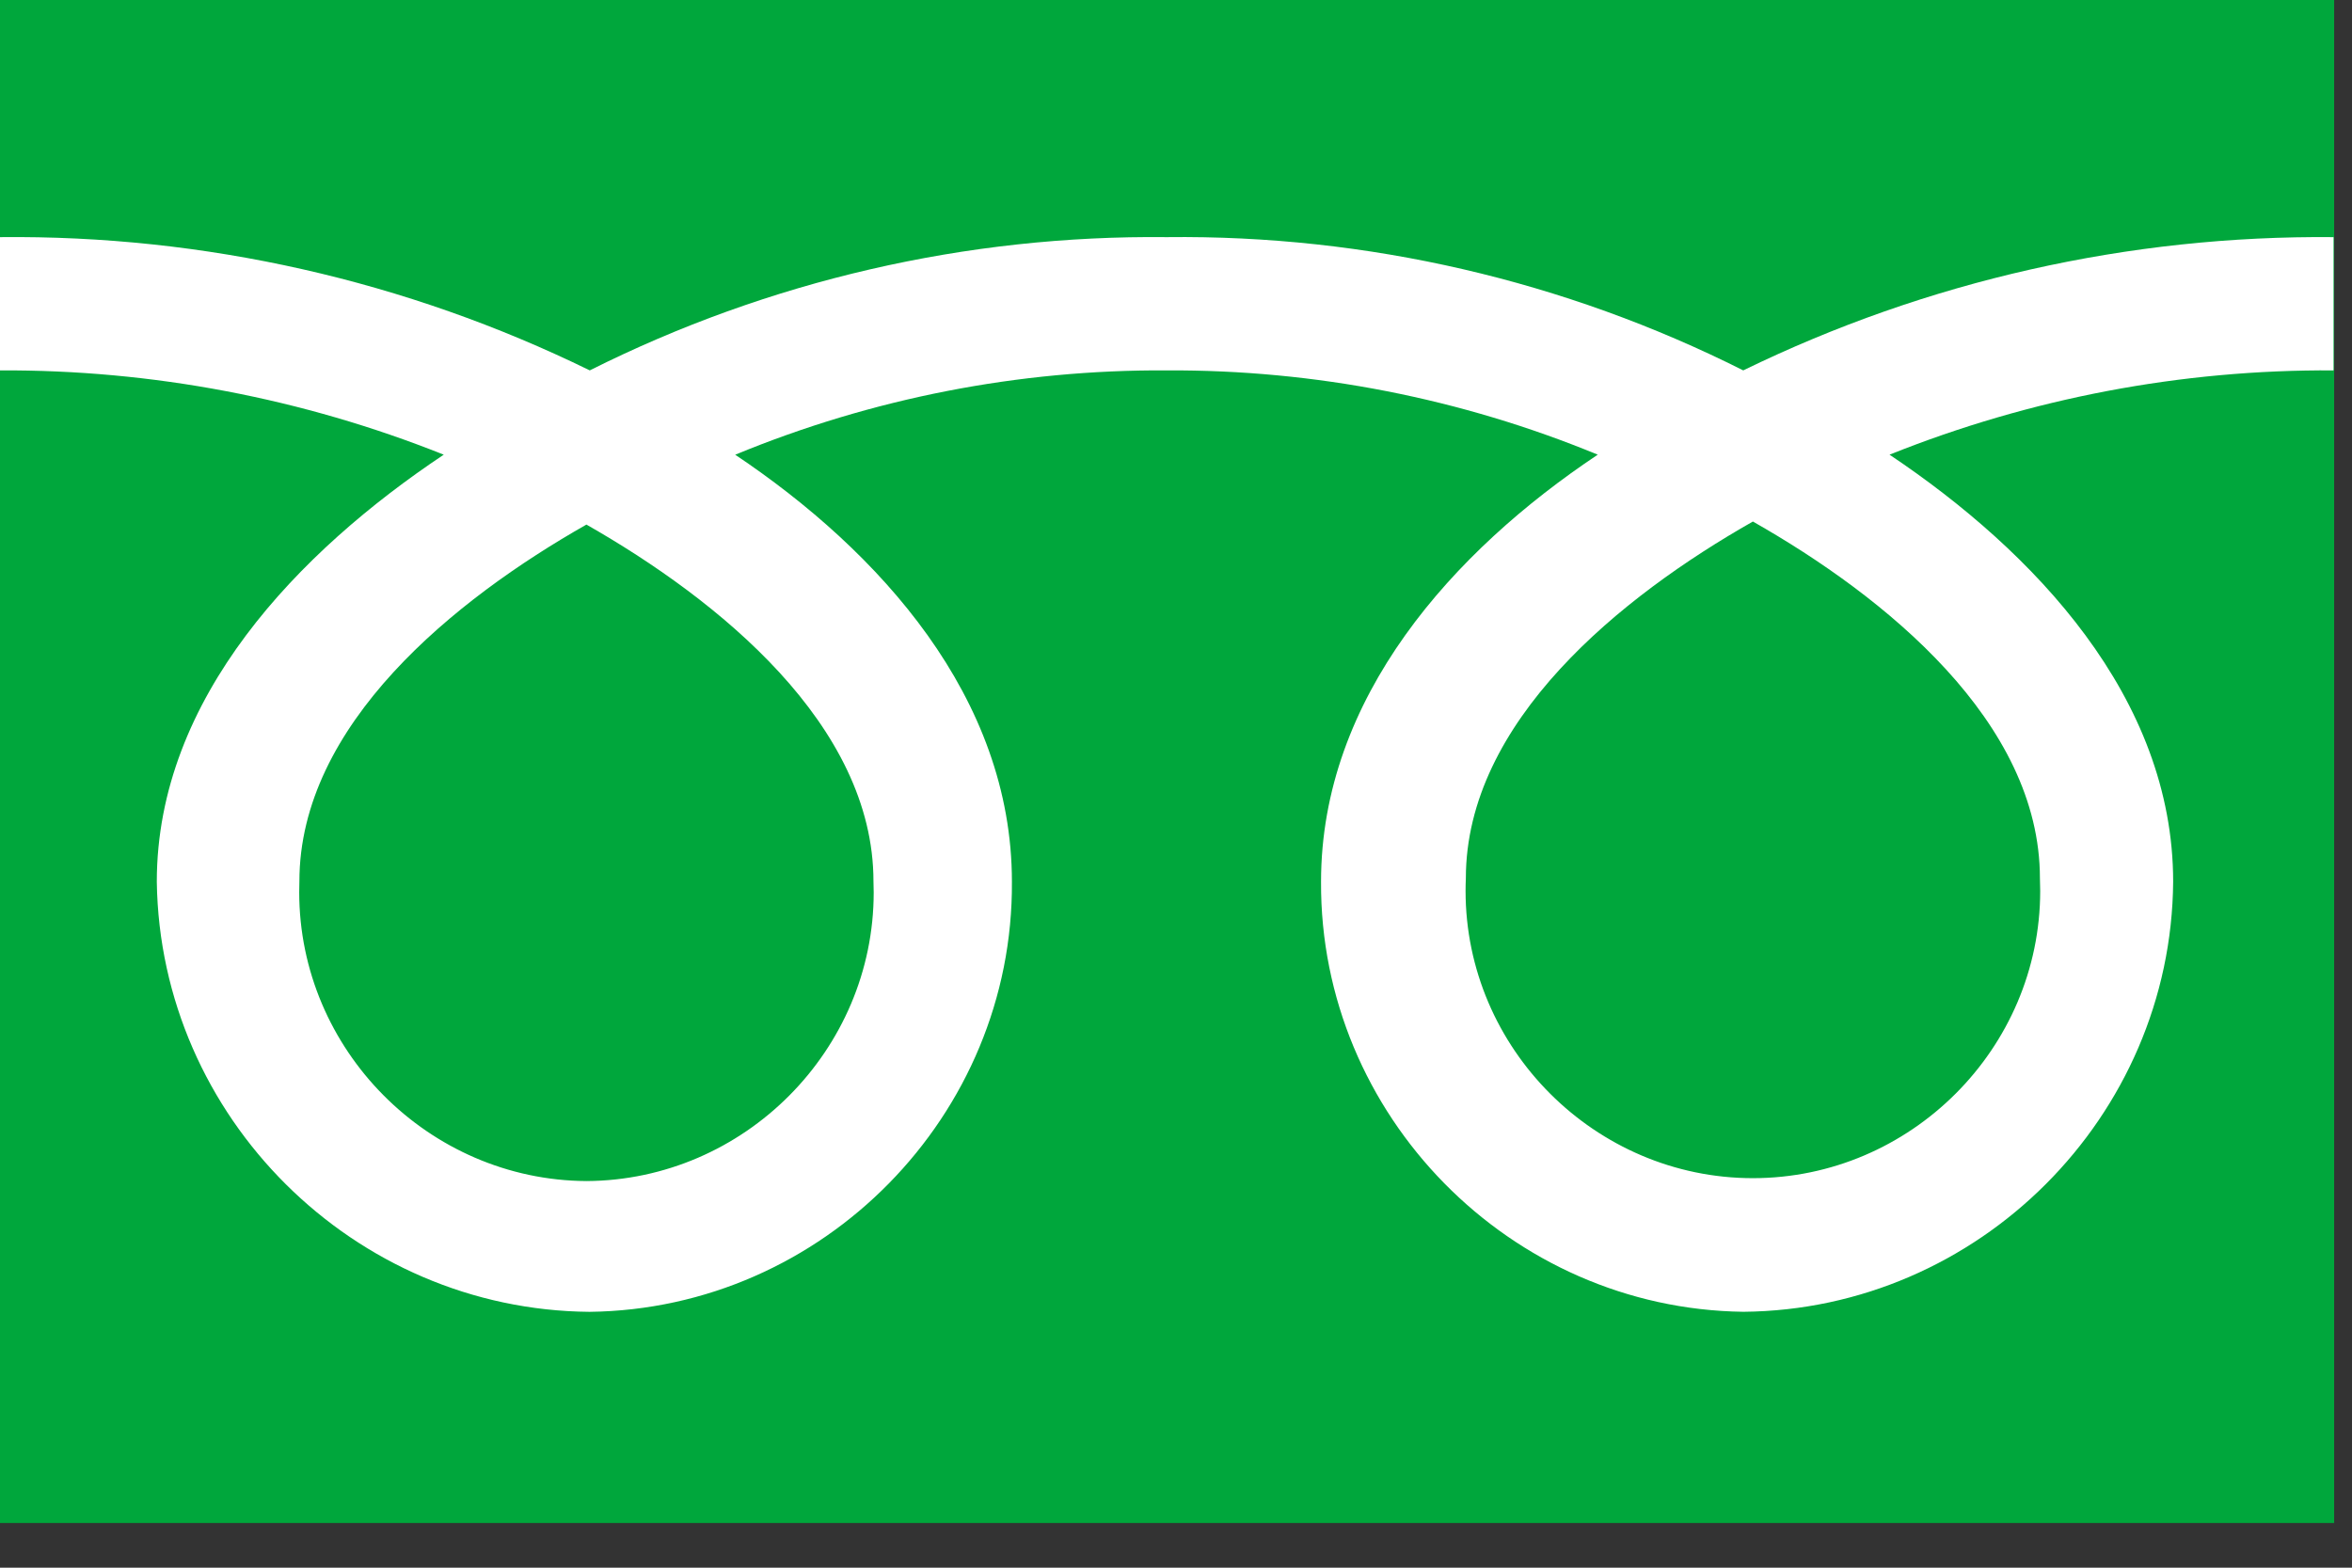
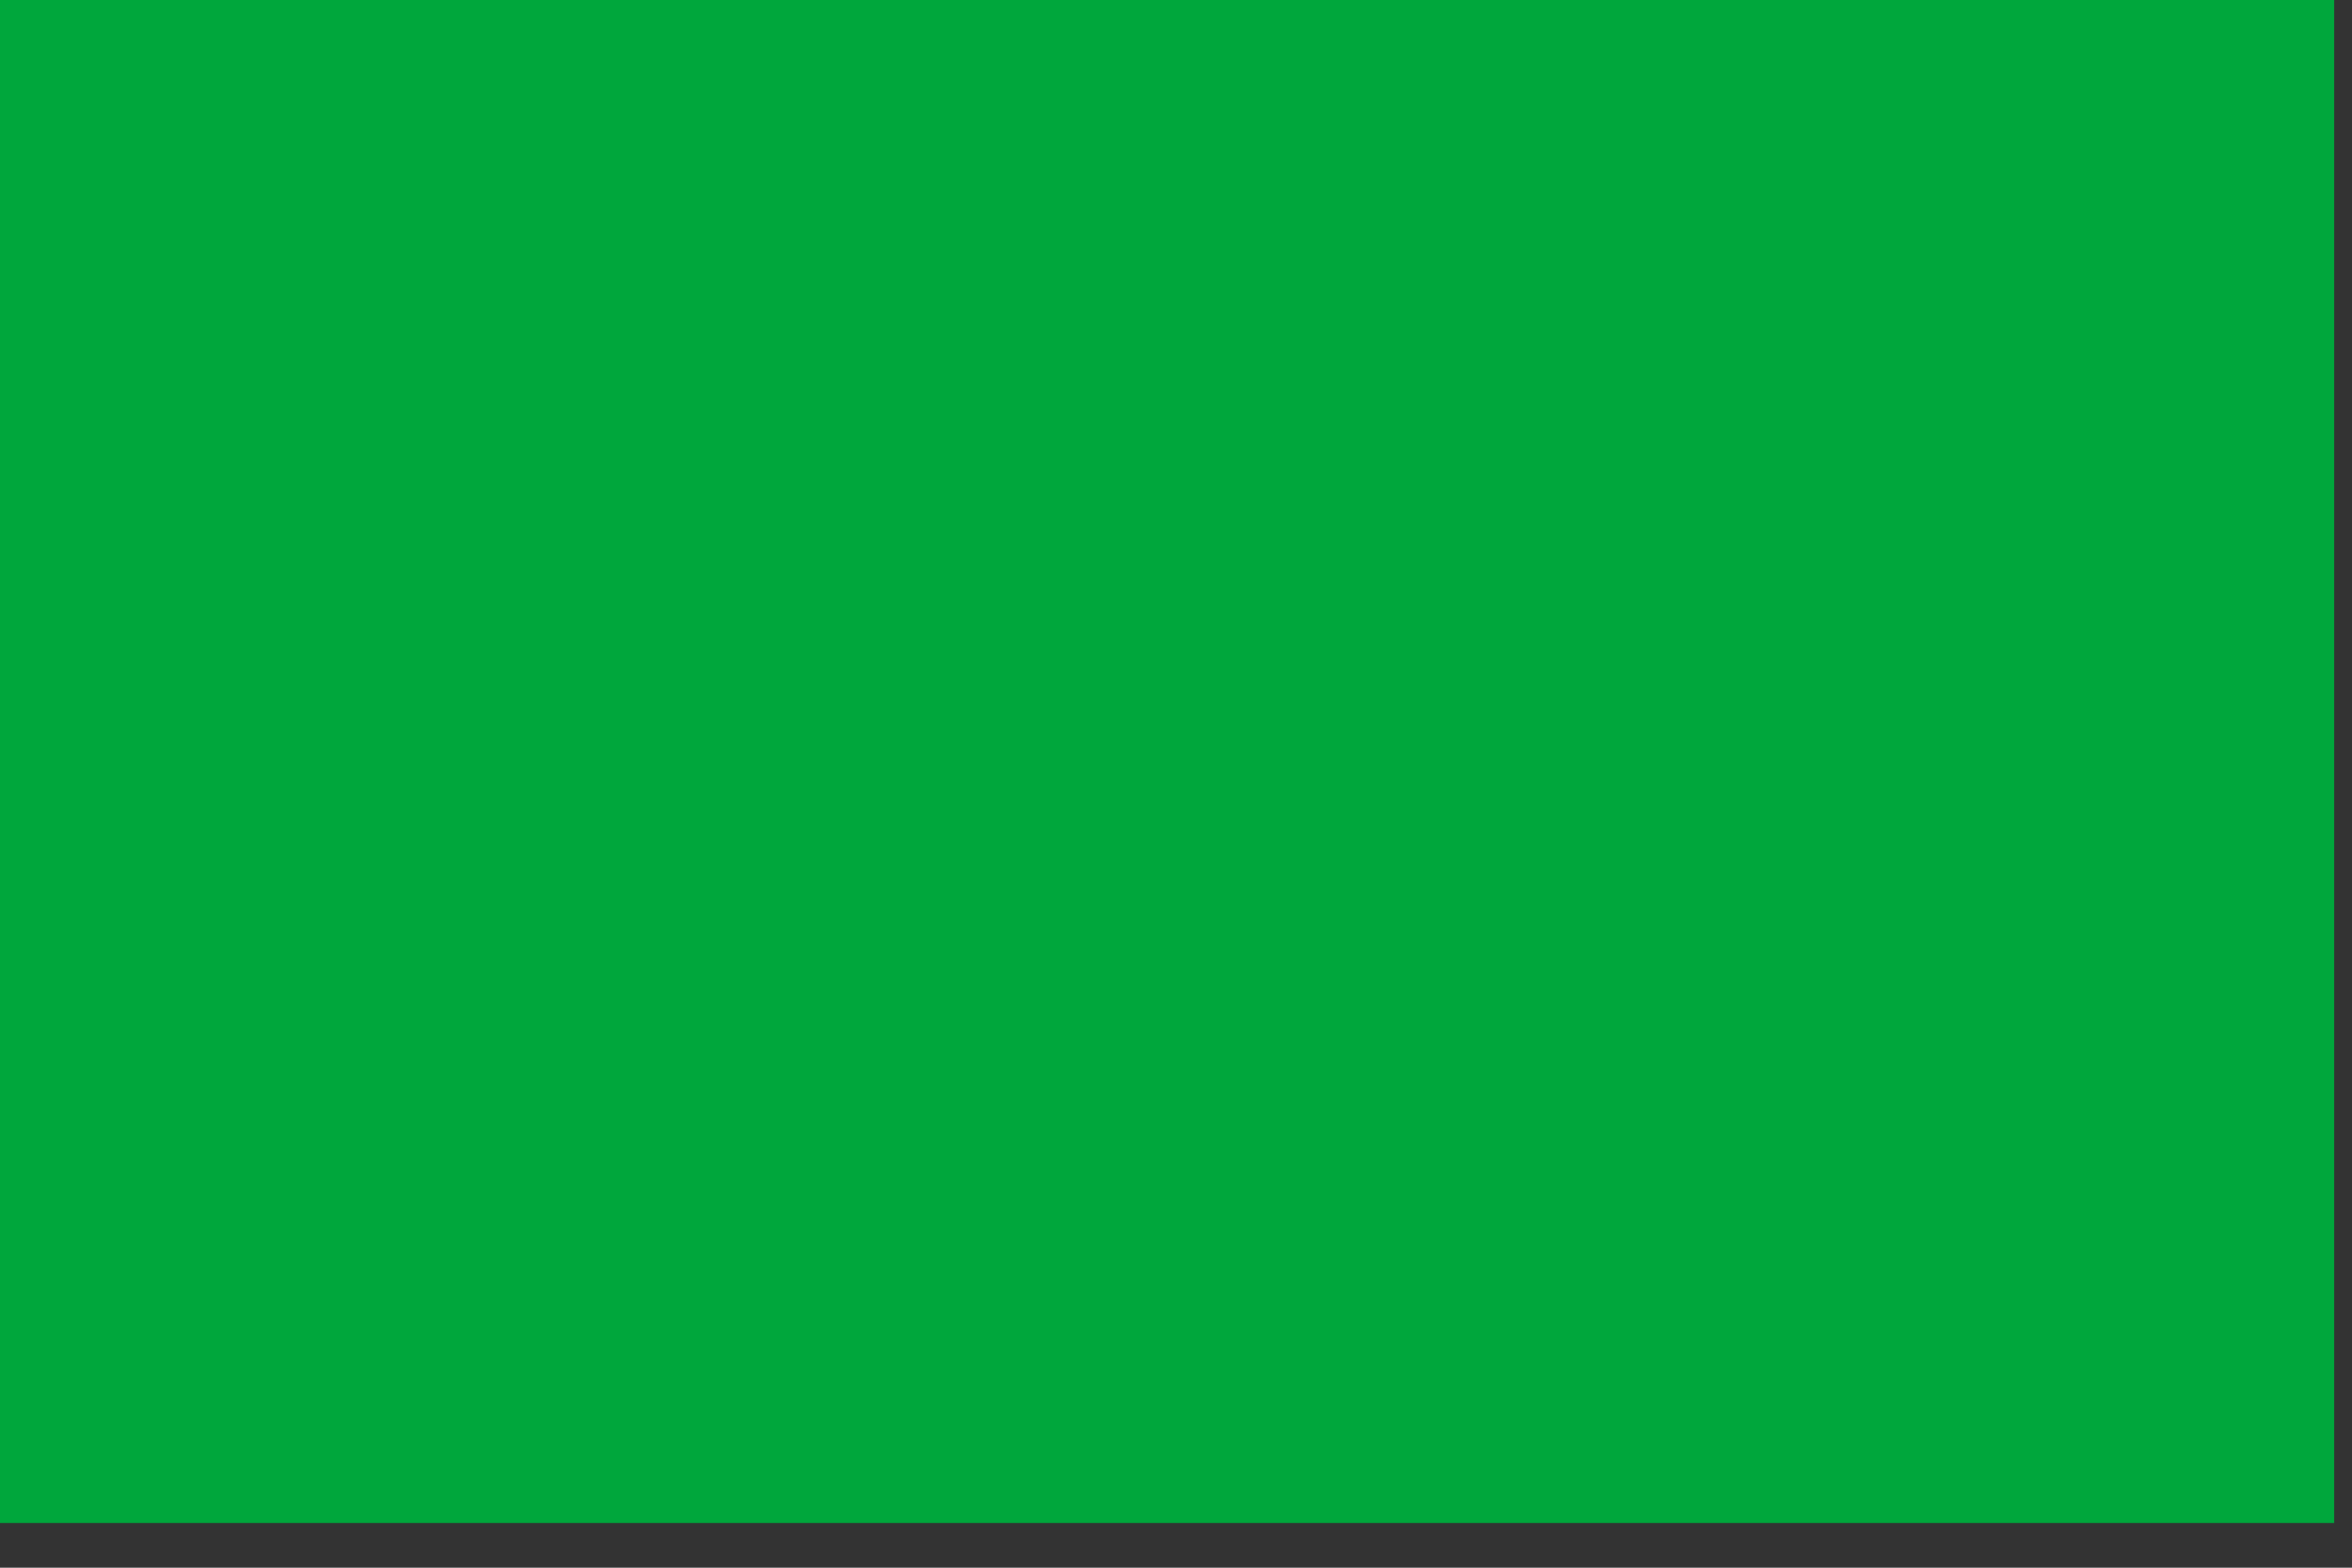
<svg xmlns="http://www.w3.org/2000/svg" width="100%" height="100%" viewBox="0 0 51 34" version="1.1" xml:space="preserve" style="fill-rule:evenodd;clip-rule:evenodd;stroke-linejoin:round;stroke-miterlimit:2;">
  <rect x="0" y="0" width="51" height="34" fill="#333333" stroke="none" />
  <g id="Group_8">
    <g id="Group_7">
      <g id="Group_6">
        <rect id="Rectangle_5" x="0" y="0" width="50.613" height="33.031" style="fill:rgb(0,167,60);" />
      </g>
    </g>
  </g>
  <g transform="matrix(1,0,0,1,5.4956e-15,-50.557)">
    <g id="Group_18">
      <g id="Group_17">
        <g id="Group_16">
          <g id="Group_15">
            <g id="Group_14">
              <g id="Group_13">
-                 <path id="Path_4" d="M12.716,76.172C9.293,76.151 6.488,73.328 6.488,69.905C6.488,69.827 6.489,69.75 6.492,69.672C6.492,66.272 9.853,63.559 12.716,61.934C15.569,63.559 18.94,66.274 18.94,69.672C18.943,69.752 18.945,69.831 18.945,69.911C18.945,73.334 16.138,76.154 12.716,76.172M31.785,69.606C31.785,66.206 35.146,63.493 38.009,61.868C40.872,63.493 44.233,66.208 44.233,69.606C44.237,69.697 44.239,69.788 44.239,69.879C44.239,73.297 41.427,76.109 38.009,76.109C34.591,76.109 31.779,73.297 31.779,69.879C31.779,69.788 31.781,69.697 31.785,69.606M50.6,55.7C46.167,55.658 41.785,56.647 37.8,58.59C33.924,56.641 29.638,55.65 25.3,55.7C20.959,55.653 16.669,56.644 12.788,58.59C8.809,56.642 4.43,55.653 -0,55.7L0,58.59C3.295,58.575 6.562,59.196 9.622,60.418C6.492,62.506 3.4,65.682 3.4,69.681C3.472,74.791 7.672,78.966 12.782,79.008C17.848,78.95 21.976,74.747 21.942,69.681C21.942,65.681 19.07,62.515 15.942,60.419C18.909,59.194 22.09,58.572 25.3,58.59C28.505,58.575 31.682,59.196 34.645,60.418C31.515,62.505 28.645,65.682 28.645,69.68C28.618,74.744 32.741,78.943 37.805,79.007C42.903,78.962 47.083,74.778 47.122,69.68C47.122,65.68 44.102,62.514 40.972,60.418C44.033,59.191 47.303,58.57 50.6,58.59L50.6,55.7Z" style="fill:white;fill-rule:nonzero;" />
-               </g>
+                 </g>
            </g>
          </g>
        </g>
      </g>
    </g>
  </g>
</svg>